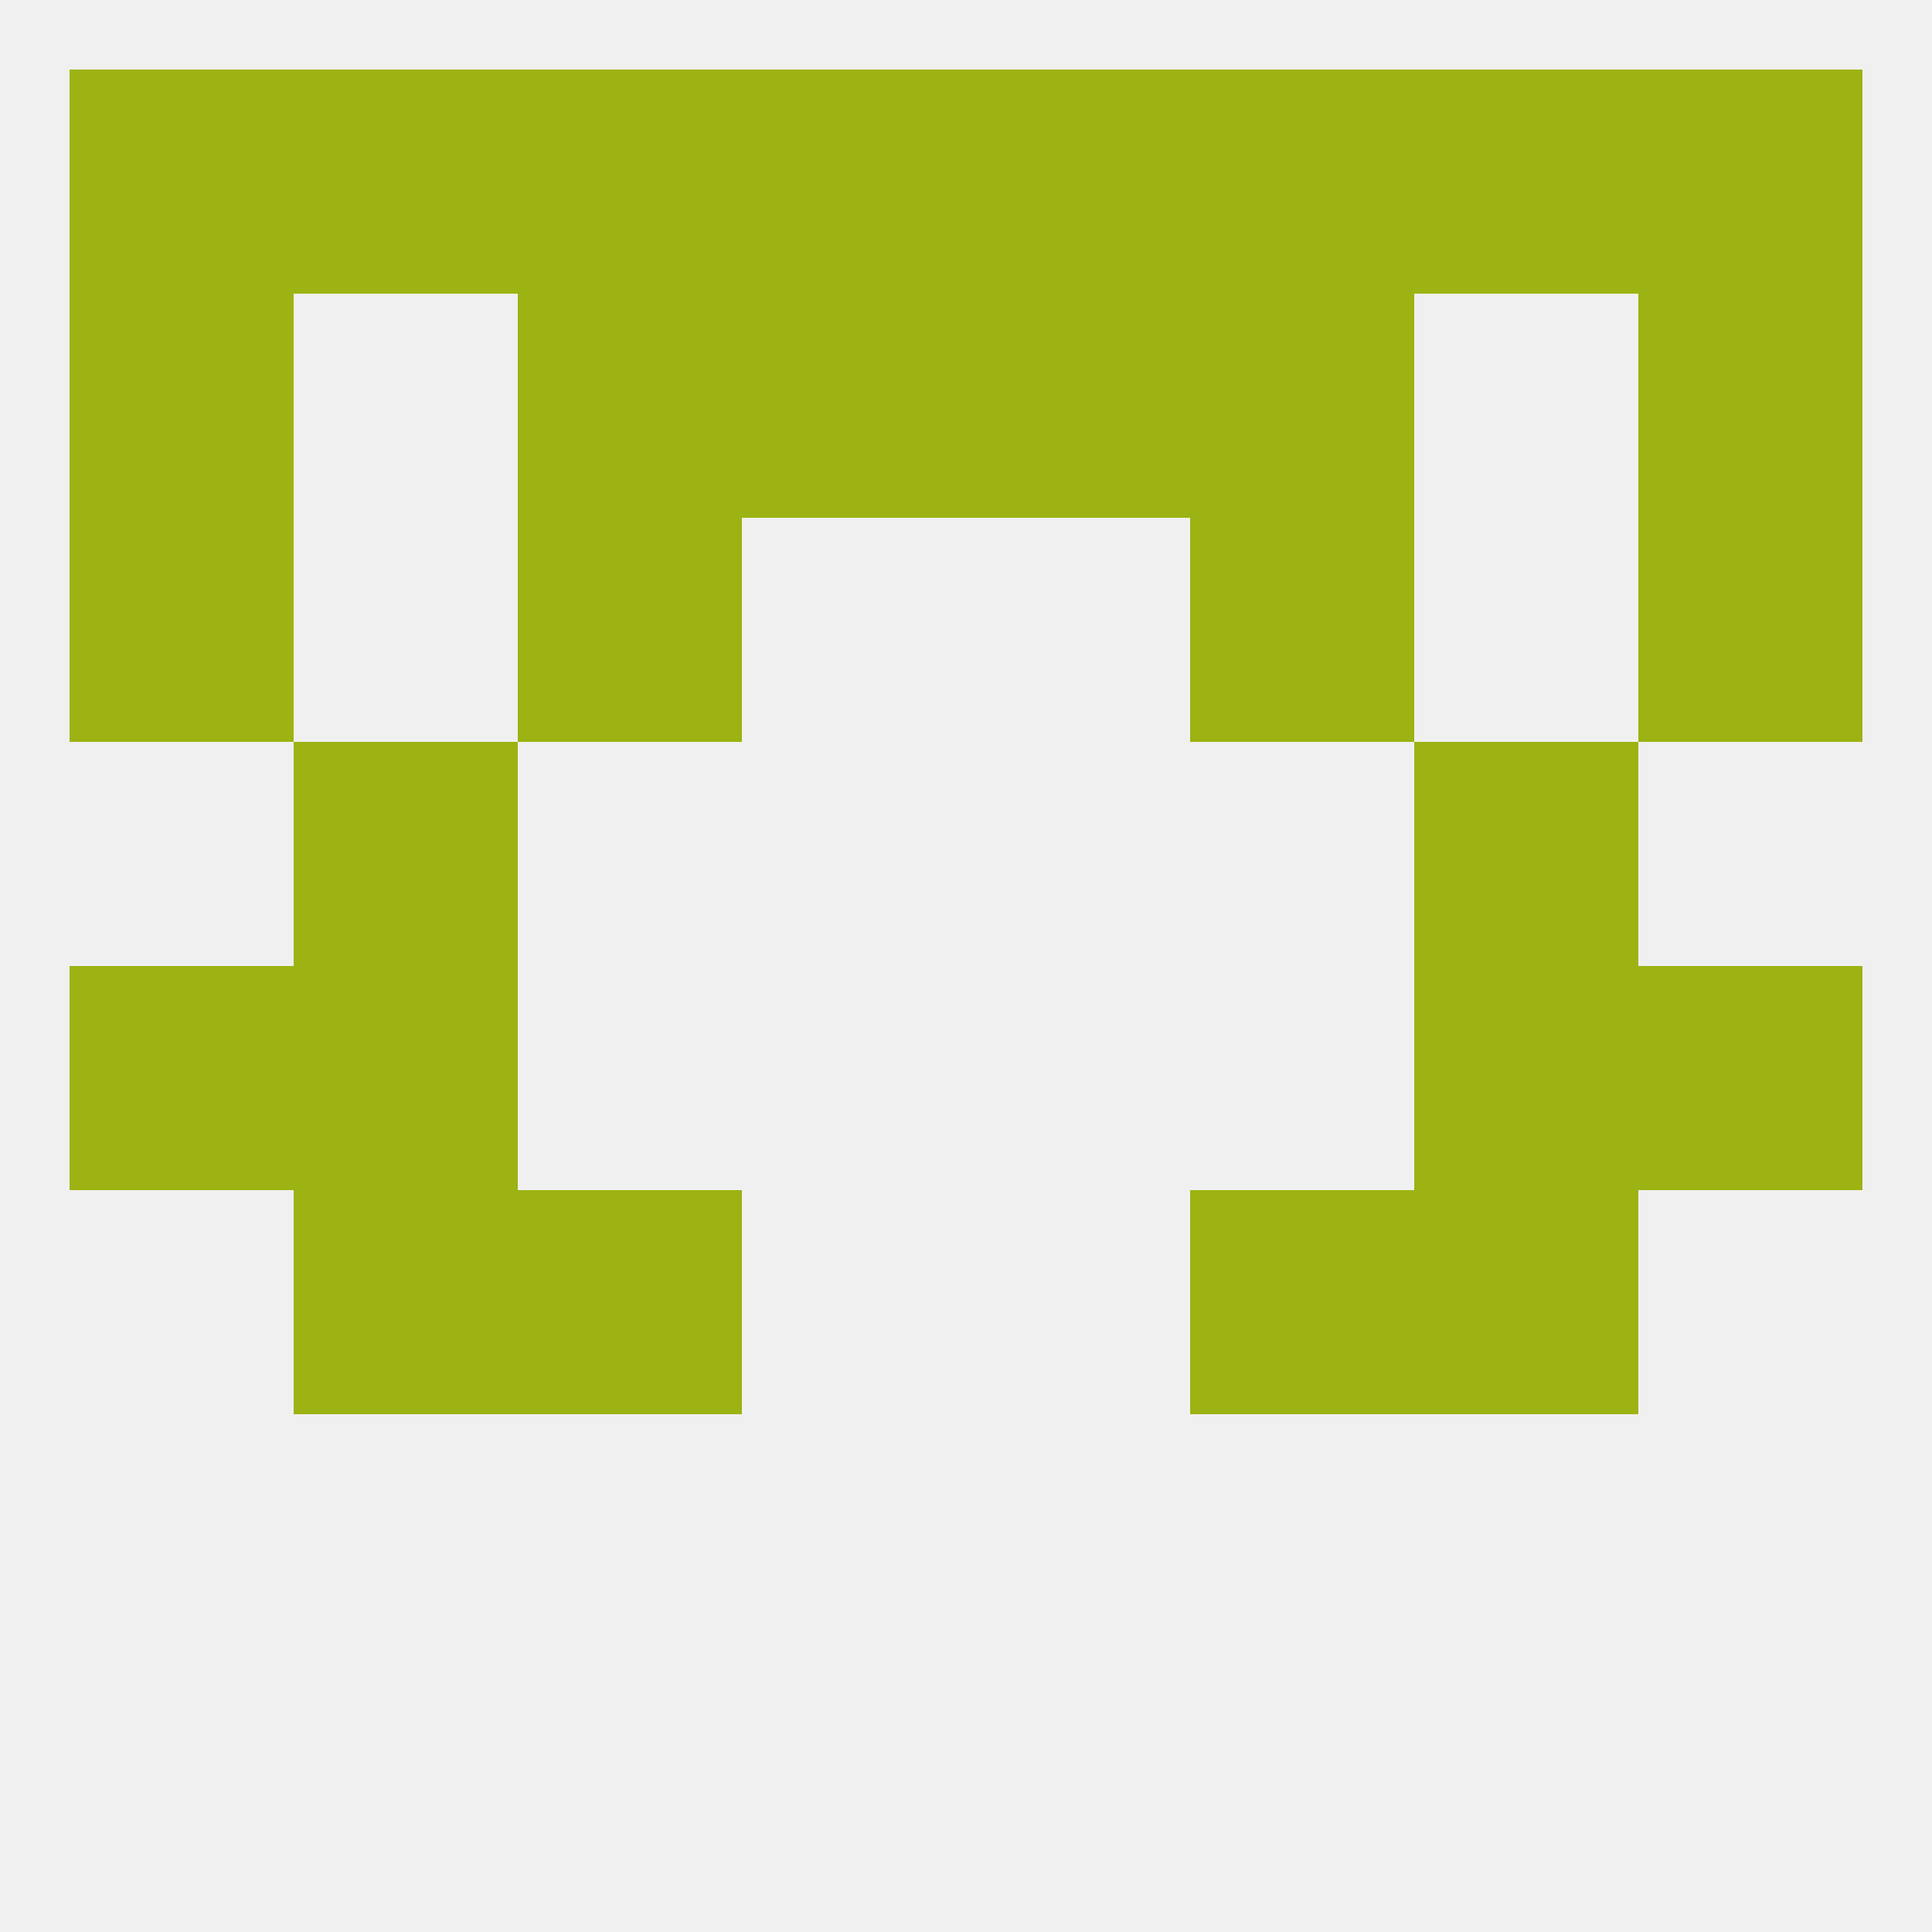
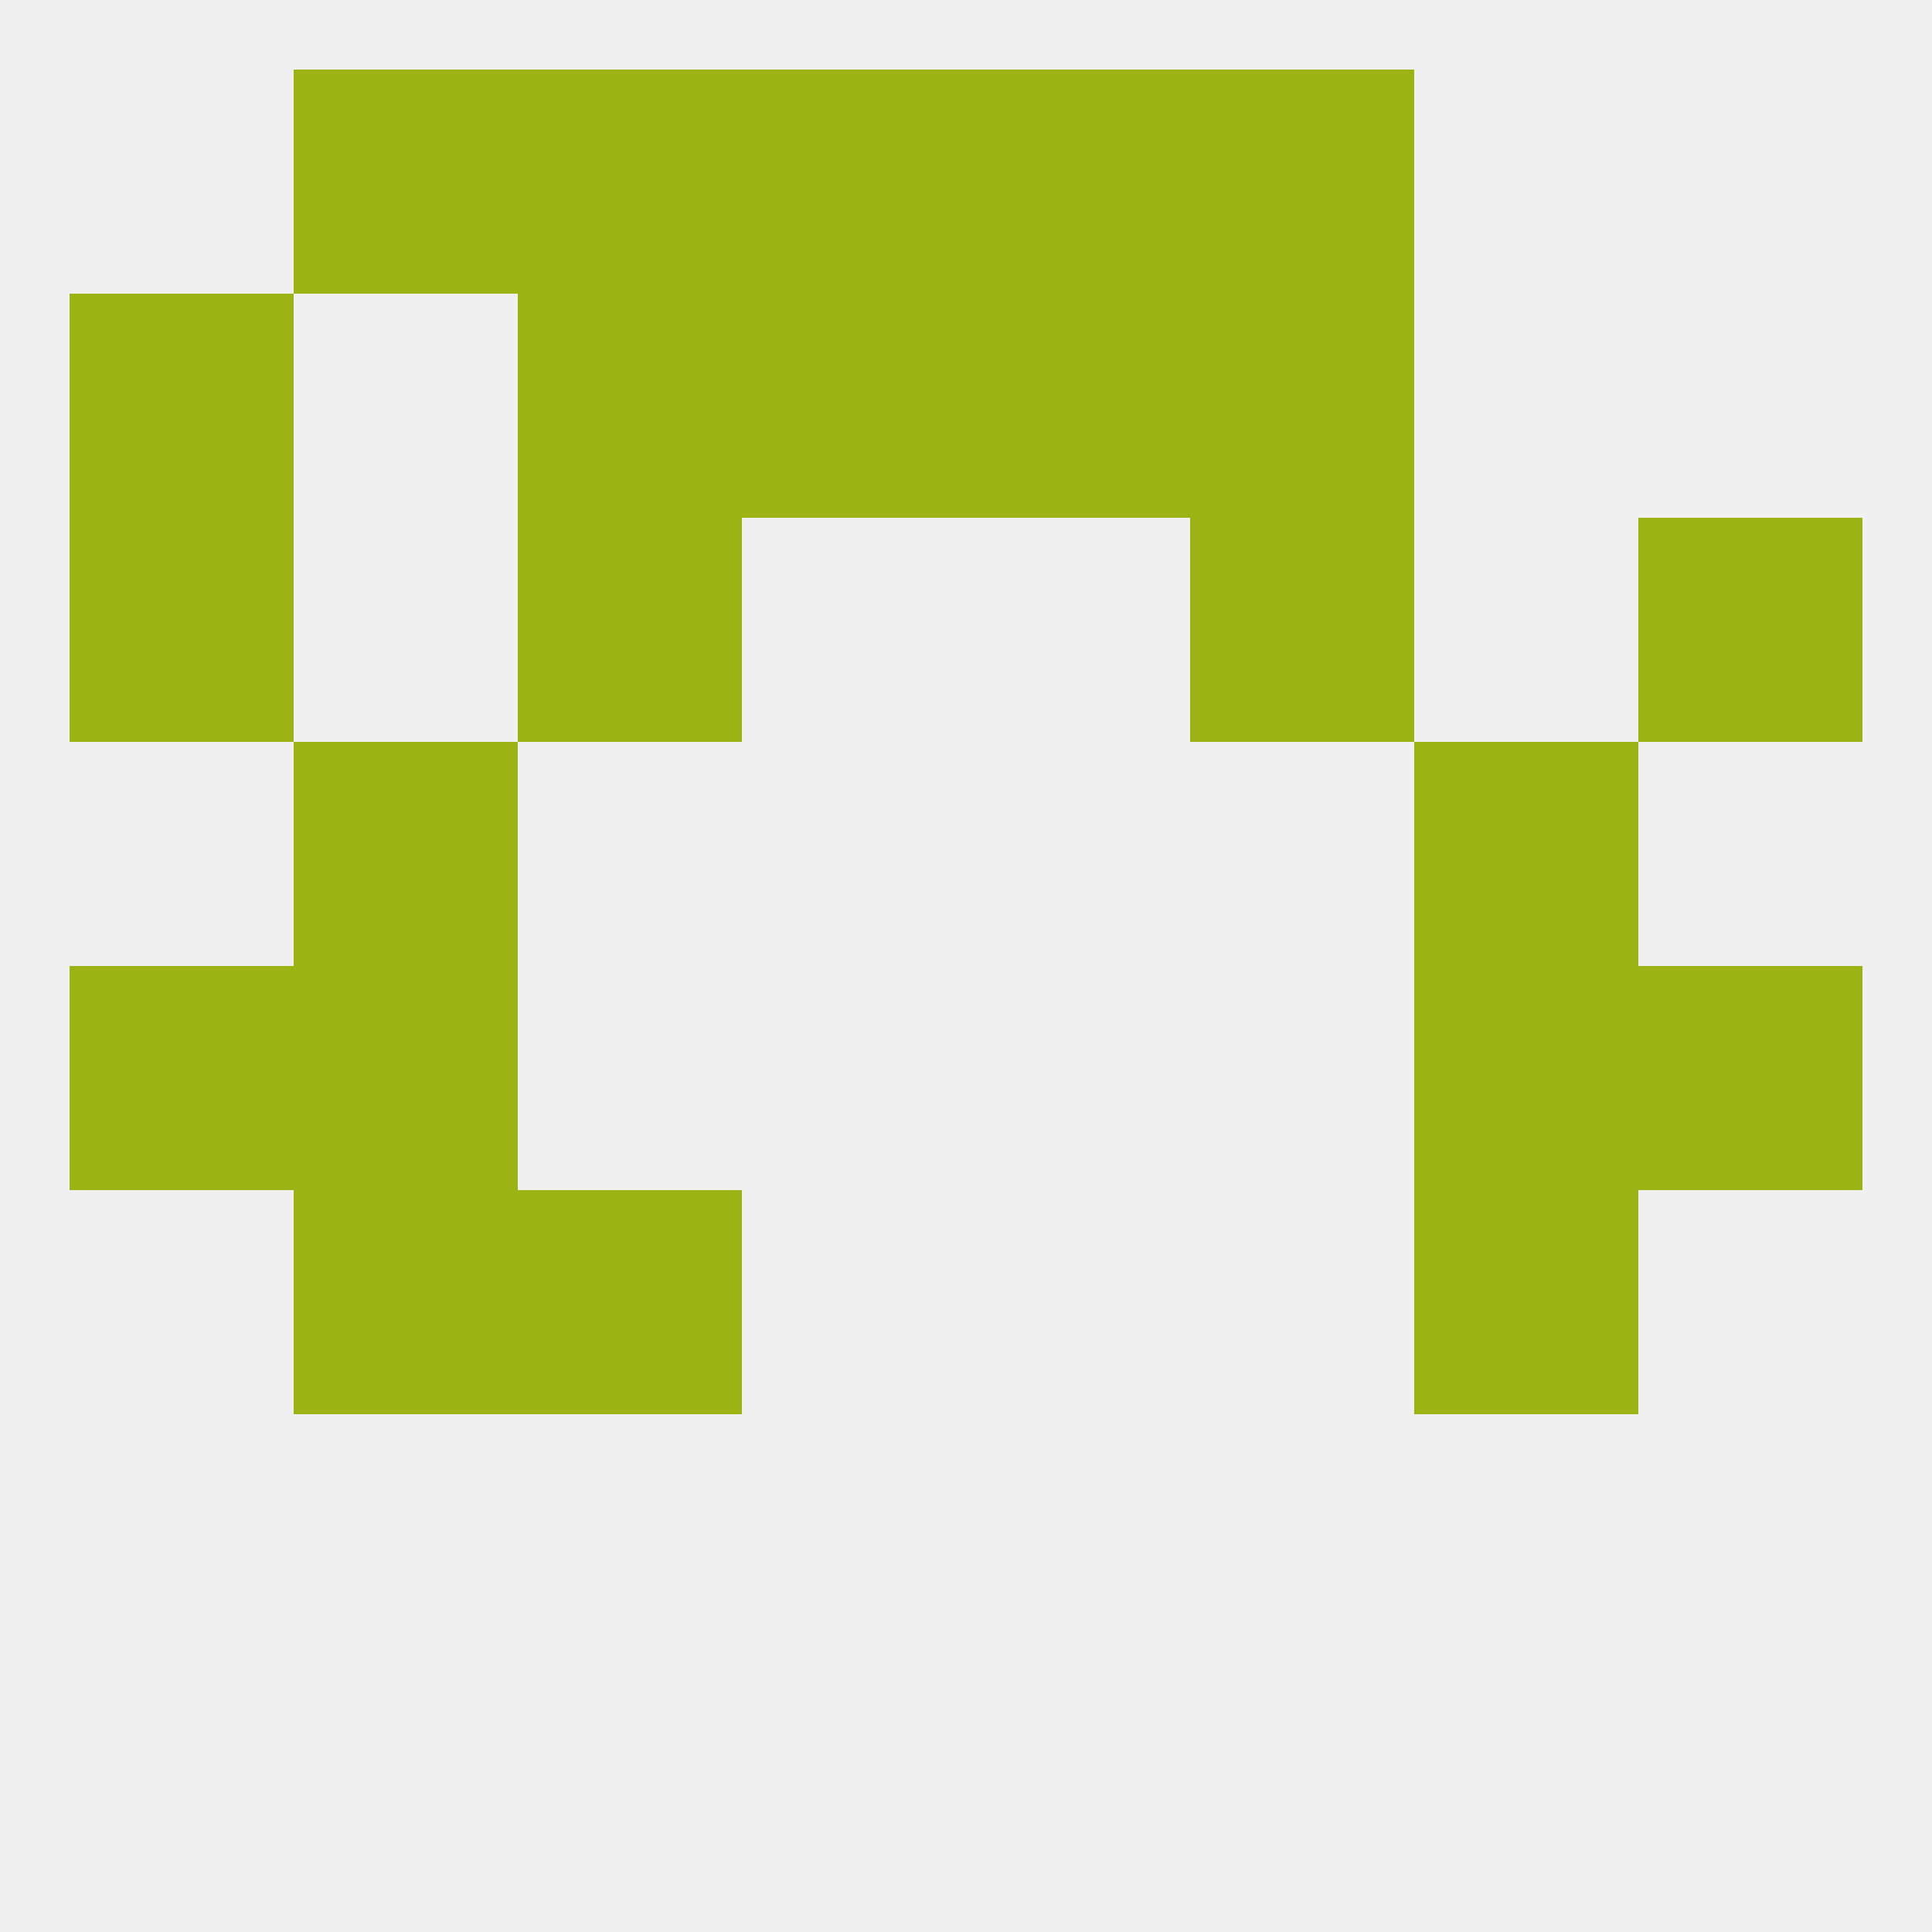
<svg xmlns="http://www.w3.org/2000/svg" version="1.1" baseprofile="full" width="250" height="250" viewBox="0 0 250 250">
  <rect width="100%" height="100%" fill="rgba(240,240,240,255)" />
-   <rect x="183" y="9" width="29" height="29" fill="rgba(157,179,19,255)" />
-   <rect x="9" y="9" width="29" height="29" fill="rgba(157,179,19,255)" />
-   <rect x="212" y="9" width="29" height="29" fill="rgba(157,179,19,255)" />
  <rect x="67" y="9" width="29" height="29" fill="rgba(157,179,19,255)" />
  <rect x="38" y="9" width="29" height="29" fill="rgba(157,179,19,255)" />
  <rect x="96" y="9" width="29" height="29" fill="rgba(157,179,19,255)" />
  <rect x="125" y="9" width="29" height="29" fill="rgba(157,179,19,255)" />
  <rect x="154" y="9" width="29" height="29" fill="rgba(157,179,19,255)" />
  <rect x="9" y="125" width="29" height="29" fill="rgba(157,179,19,255)" />
  <rect x="212" y="125" width="29" height="29" fill="rgba(157,179,19,255)" />
  <rect x="38" y="125" width="29" height="29" fill="rgba(157,179,19,255)" />
  <rect x="183" y="125" width="29" height="29" fill="rgba(157,179,19,255)" />
  <rect x="67" y="154" width="29" height="29" fill="rgba(157,179,19,255)" />
-   <rect x="154" y="154" width="29" height="29" fill="rgba(157,179,19,255)" />
  <rect x="38" y="154" width="29" height="29" fill="rgba(157,179,19,255)" />
  <rect x="183" y="154" width="29" height="29" fill="rgba(157,179,19,255)" />
  <rect x="38" y="96" width="29" height="29" fill="rgba(157,179,19,255)" />
  <rect x="183" y="96" width="29" height="29" fill="rgba(157,179,19,255)" />
  <rect x="154" y="67" width="29" height="29" fill="rgba(157,179,19,255)" />
  <rect x="9" y="67" width="29" height="29" fill="rgba(157,179,19,255)" />
  <rect x="212" y="67" width="29" height="29" fill="rgba(157,179,19,255)" />
  <rect x="67" y="67" width="29" height="29" fill="rgba(157,179,19,255)" />
  <rect x="125" y="38" width="29" height="29" fill="rgba(157,179,19,255)" />
  <rect x="9" y="38" width="29" height="29" fill="rgba(157,179,19,255)" />
-   <rect x="212" y="38" width="29" height="29" fill="rgba(157,179,19,255)" />
  <rect x="67" y="38" width="29" height="29" fill="rgba(157,179,19,255)" />
  <rect x="154" y="38" width="29" height="29" fill="rgba(157,179,19,255)" />
  <rect x="96" y="38" width="29" height="29" fill="rgba(157,179,19,255)" />
</svg>